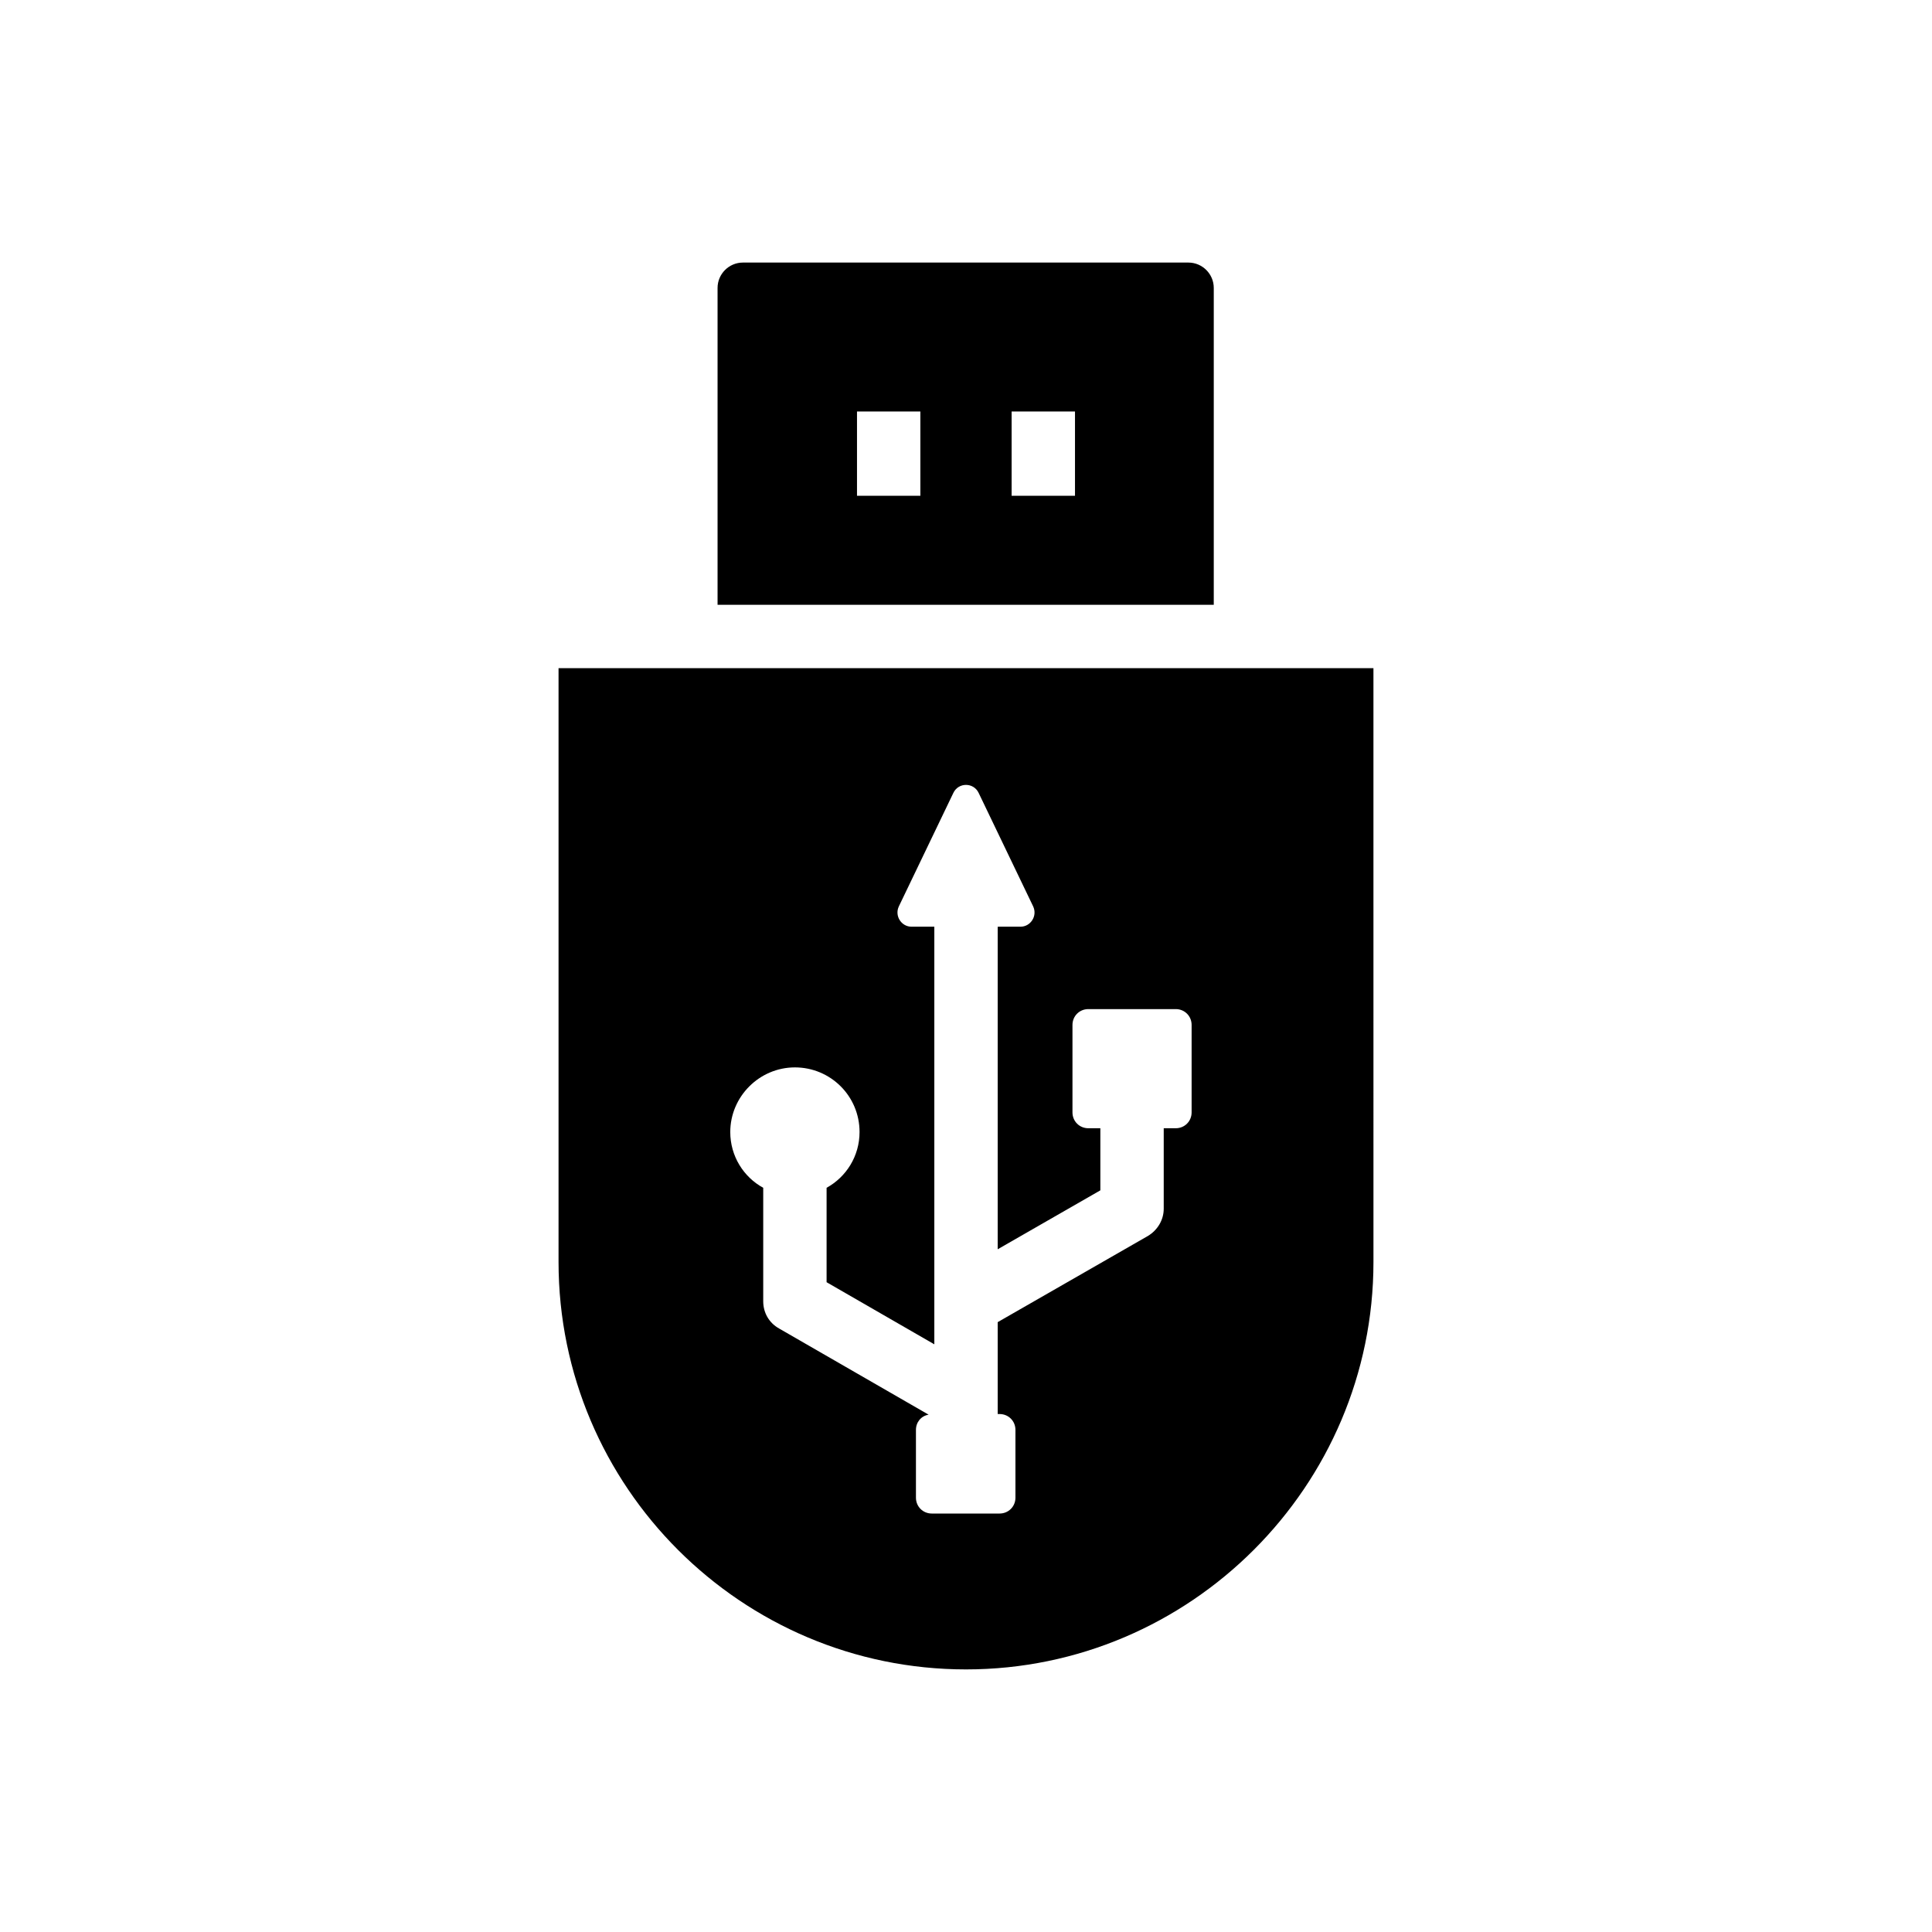
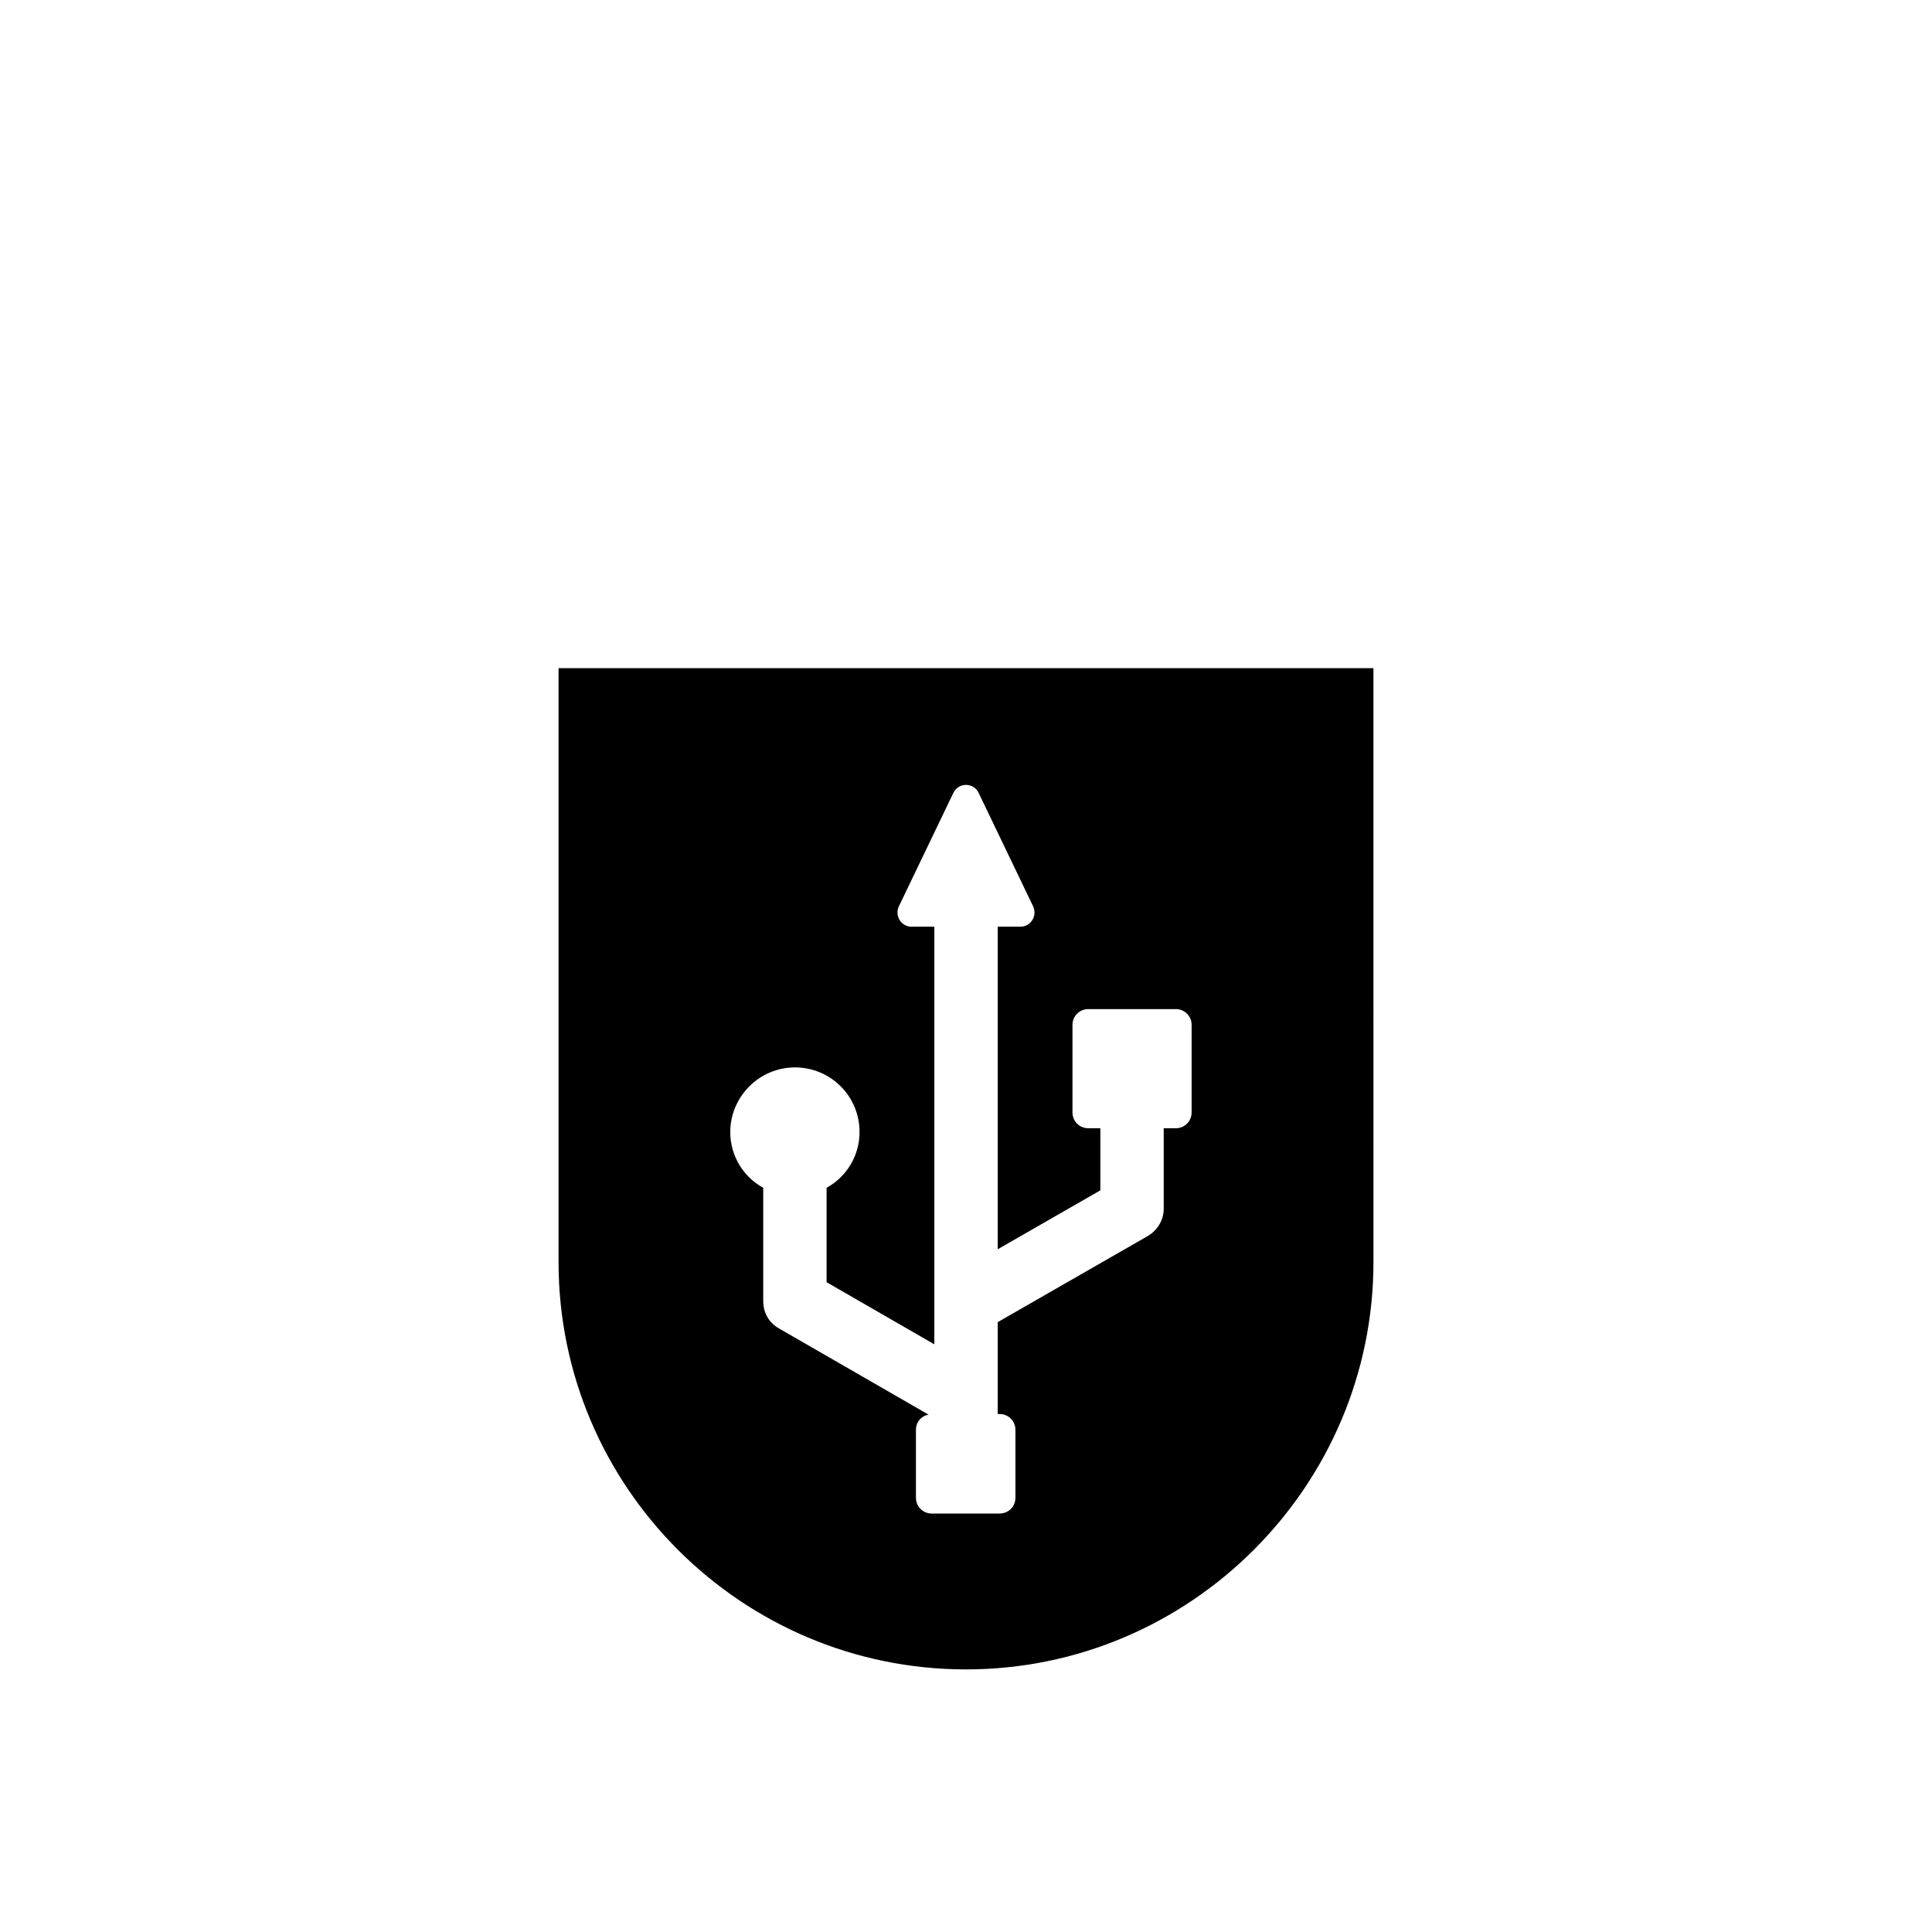
<svg xmlns="http://www.w3.org/2000/svg" fill="#000000" width="800px" height="800px" version="1.1" viewBox="144 144 512 512">
  <g>
-     <path d="m465.66 304.27v-83.969c0-3.695-3.023-6.719-6.719-6.719h-118.06c-3.695 0-6.719 3.023-6.719 6.719v83.969zm-77.754-28.883h-16.793v-22.336h16.793zm40.977 0h-16.793v-22.336h16.793z" />
    <path d="m292.02 321.07v157.36c0 59.617 48.535 107.98 107.98 107.98s107.98-48.535 107.98-107.98l-0.004-157.36zm62.641 105.8c9.406 0 17.129 7.559 17.129 17.129 0 6.383-3.527 11.922-8.734 14.777v25.023l28.551 16.457v-110.67h-6.047c-2.688 0-4.535-2.856-3.359-5.375l14.441-30.062c1.344-2.856 5.375-2.856 6.719 0l14.441 30.062c1.176 2.519-0.672 5.375-3.359 5.375l-6.043 0.004v85.48l27.207-15.617v-16.457h-3.191c-2.352 0-4.199-1.848-4.199-4.199v-23.176c0-2.352 1.848-4.199 4.199-4.199h23.176c2.352 0 4.199 1.848 4.199 4.199v23.176c0 2.352-1.848 4.199-4.199 4.199h-3.191v21.328c0 3.023-1.68 5.711-4.199 7.223l-39.801 22.836v24.352h0.504c2.352 0 4.199 1.848 4.199 4.199v17.969c0 2.352-1.848 4.199-4.199 4.199h-17.969c-2.352 0-4.199-1.848-4.199-4.199v-17.969c0-2.016 1.344-3.695 3.359-4.031l-39.633-22.84c-2.688-1.512-4.199-4.199-4.199-7.223v-30.059c-5.207-2.856-8.734-8.398-8.734-14.777 0.004-9.406 7.727-17.133 17.133-17.133z" />
  </g>
</svg>